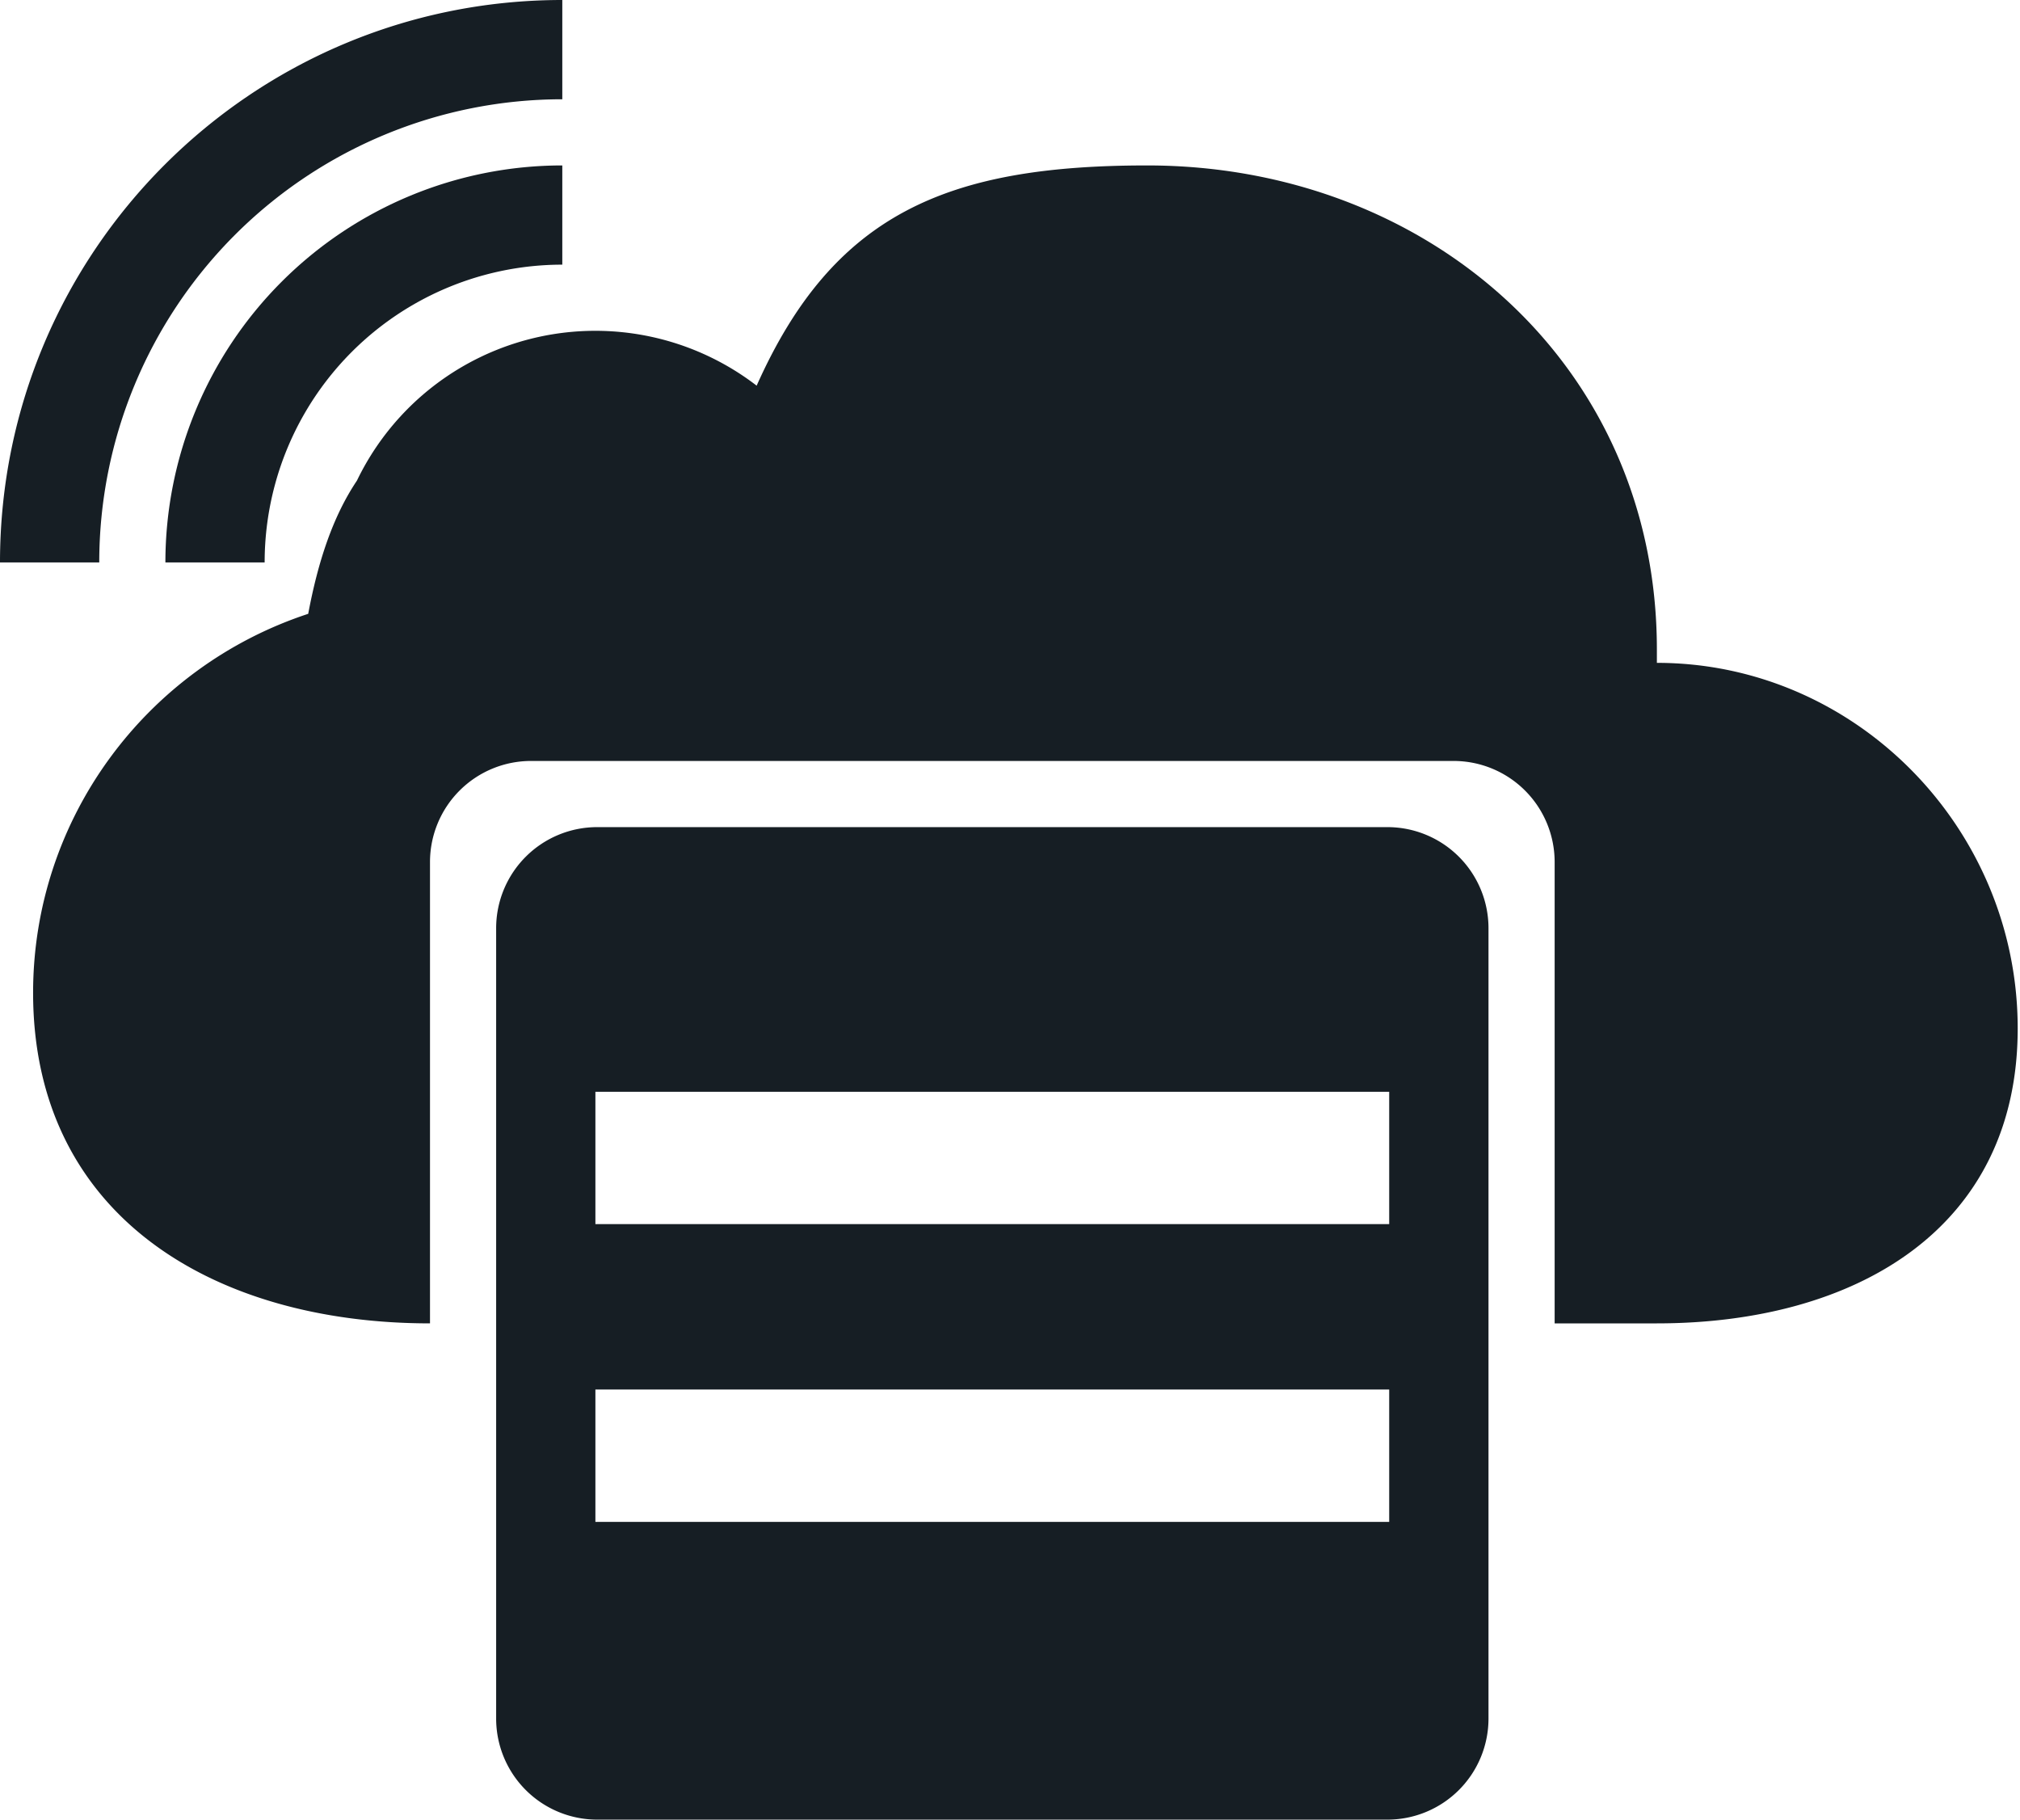
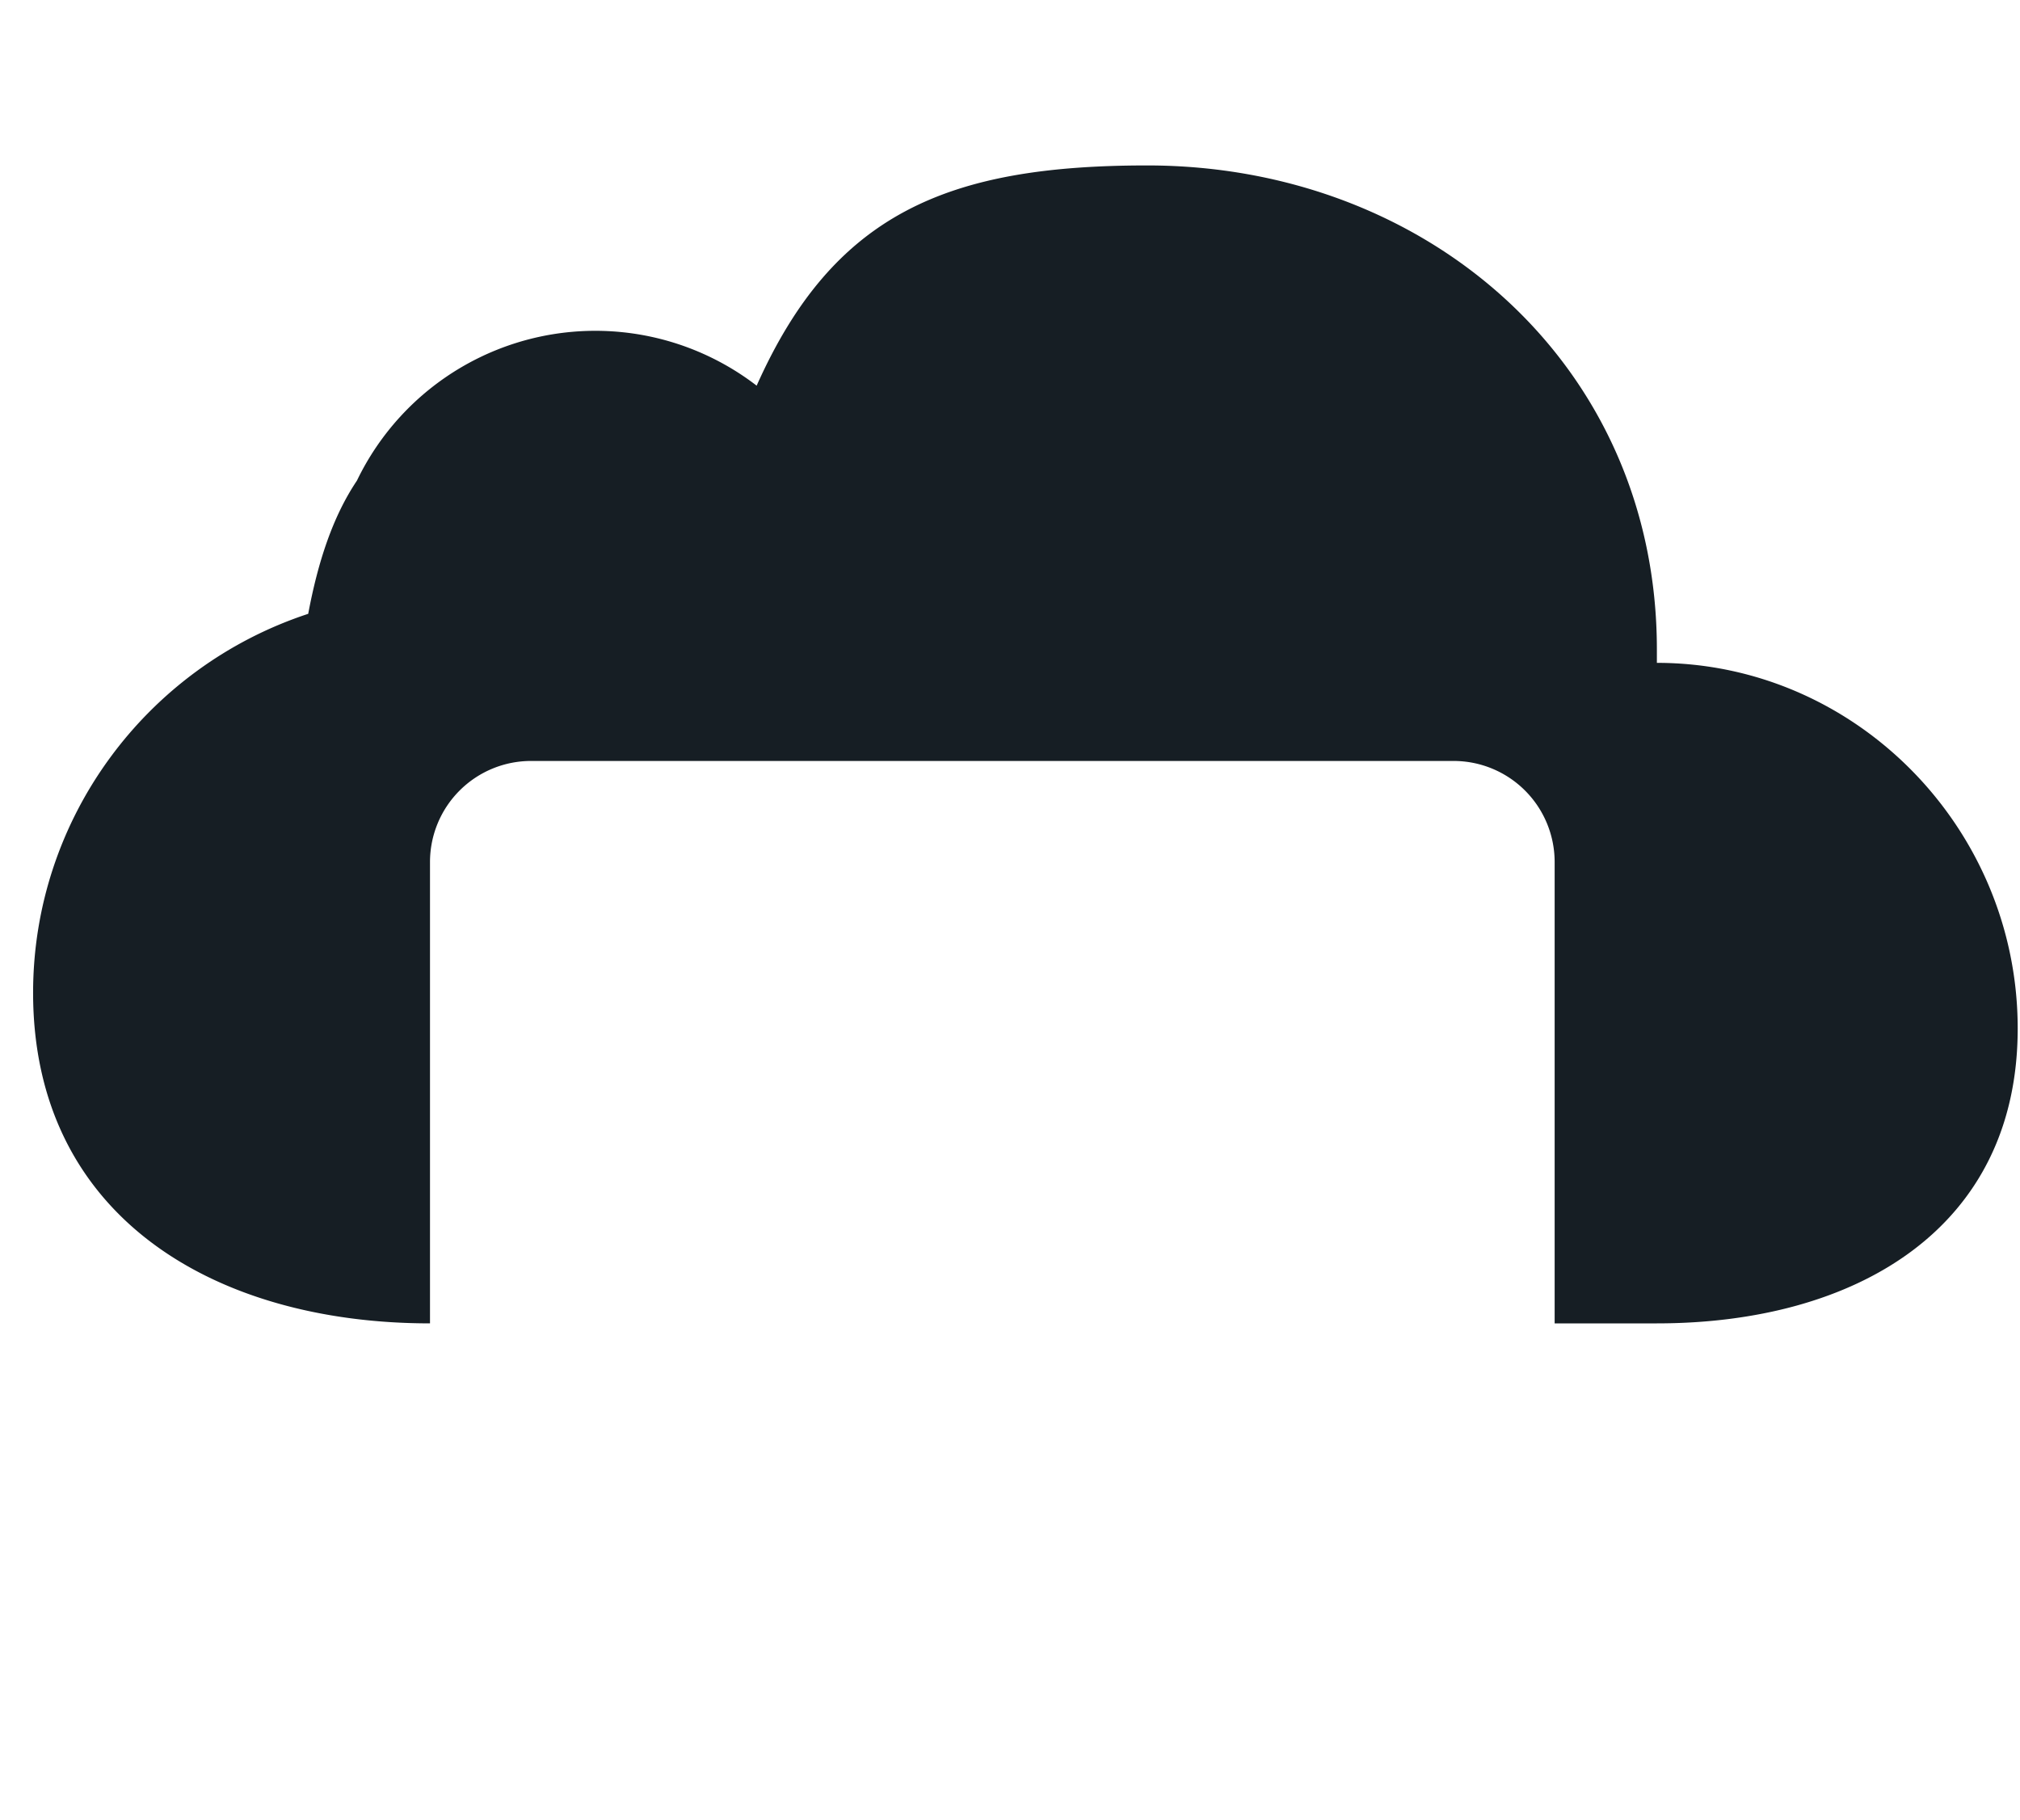
<svg xmlns="http://www.w3.org/2000/svg" t="1730197575951" class="icon" viewBox="0 0 1137 1024" version="1.1" p-id="130189" width="44.414" height="40">
  <path d="M242.062 744.732c-121.884 0-223.431-60.587-223.431-186.055 0-97.849 63.46-183.154 154.852-213.248 5.518-29.412 13.881-54.812 27.42-74.951a148.964 148.964 0 0 1 224.996-53.447c43.15-96.768 107.236-123.932 219.819-123.932 157.412 0 286.891 111.844 286.891 272.412v7.509c111.701 0 203.093 92.843 203.093 205.739s-91.392 165.973-203.093 165.973h-57.543v-259.612a56.889 56.889 0 0 0-56.889-56.889H298.923a56.889 56.889 0 0 0-56.889 56.889v259.612z" p-id="130190" fill="#161E24" />
-   <path d="M93.099 316.501a223.431 223.431 0 0 1 223.403-223.403v55.836a167.538 167.538 0 0 0-167.538 167.566H93.07z" p-id="130191" fill="#161E24" />
-   <path d="M0 316.501C0 141.71 141.71 0 316.501 0v55.865a260.665 260.665 0 0 0-260.636 260.636H0zM336.156 465.465h444.786a56.889 56.889 0 0 1 56.889 56.889V967.111a56.889 56.889 0 0 1-56.889 56.889H336.156a56.889 56.889 0 0 1-56.889-56.889V522.354a56.889 56.889 0 0 1 56.889-56.889z m-1.024 148.935v74.468H781.938V614.4H335.076z m0 167.538v74.524H781.938v-74.524H335.076z" p-id="130192" fill="#161E24" />
</svg>